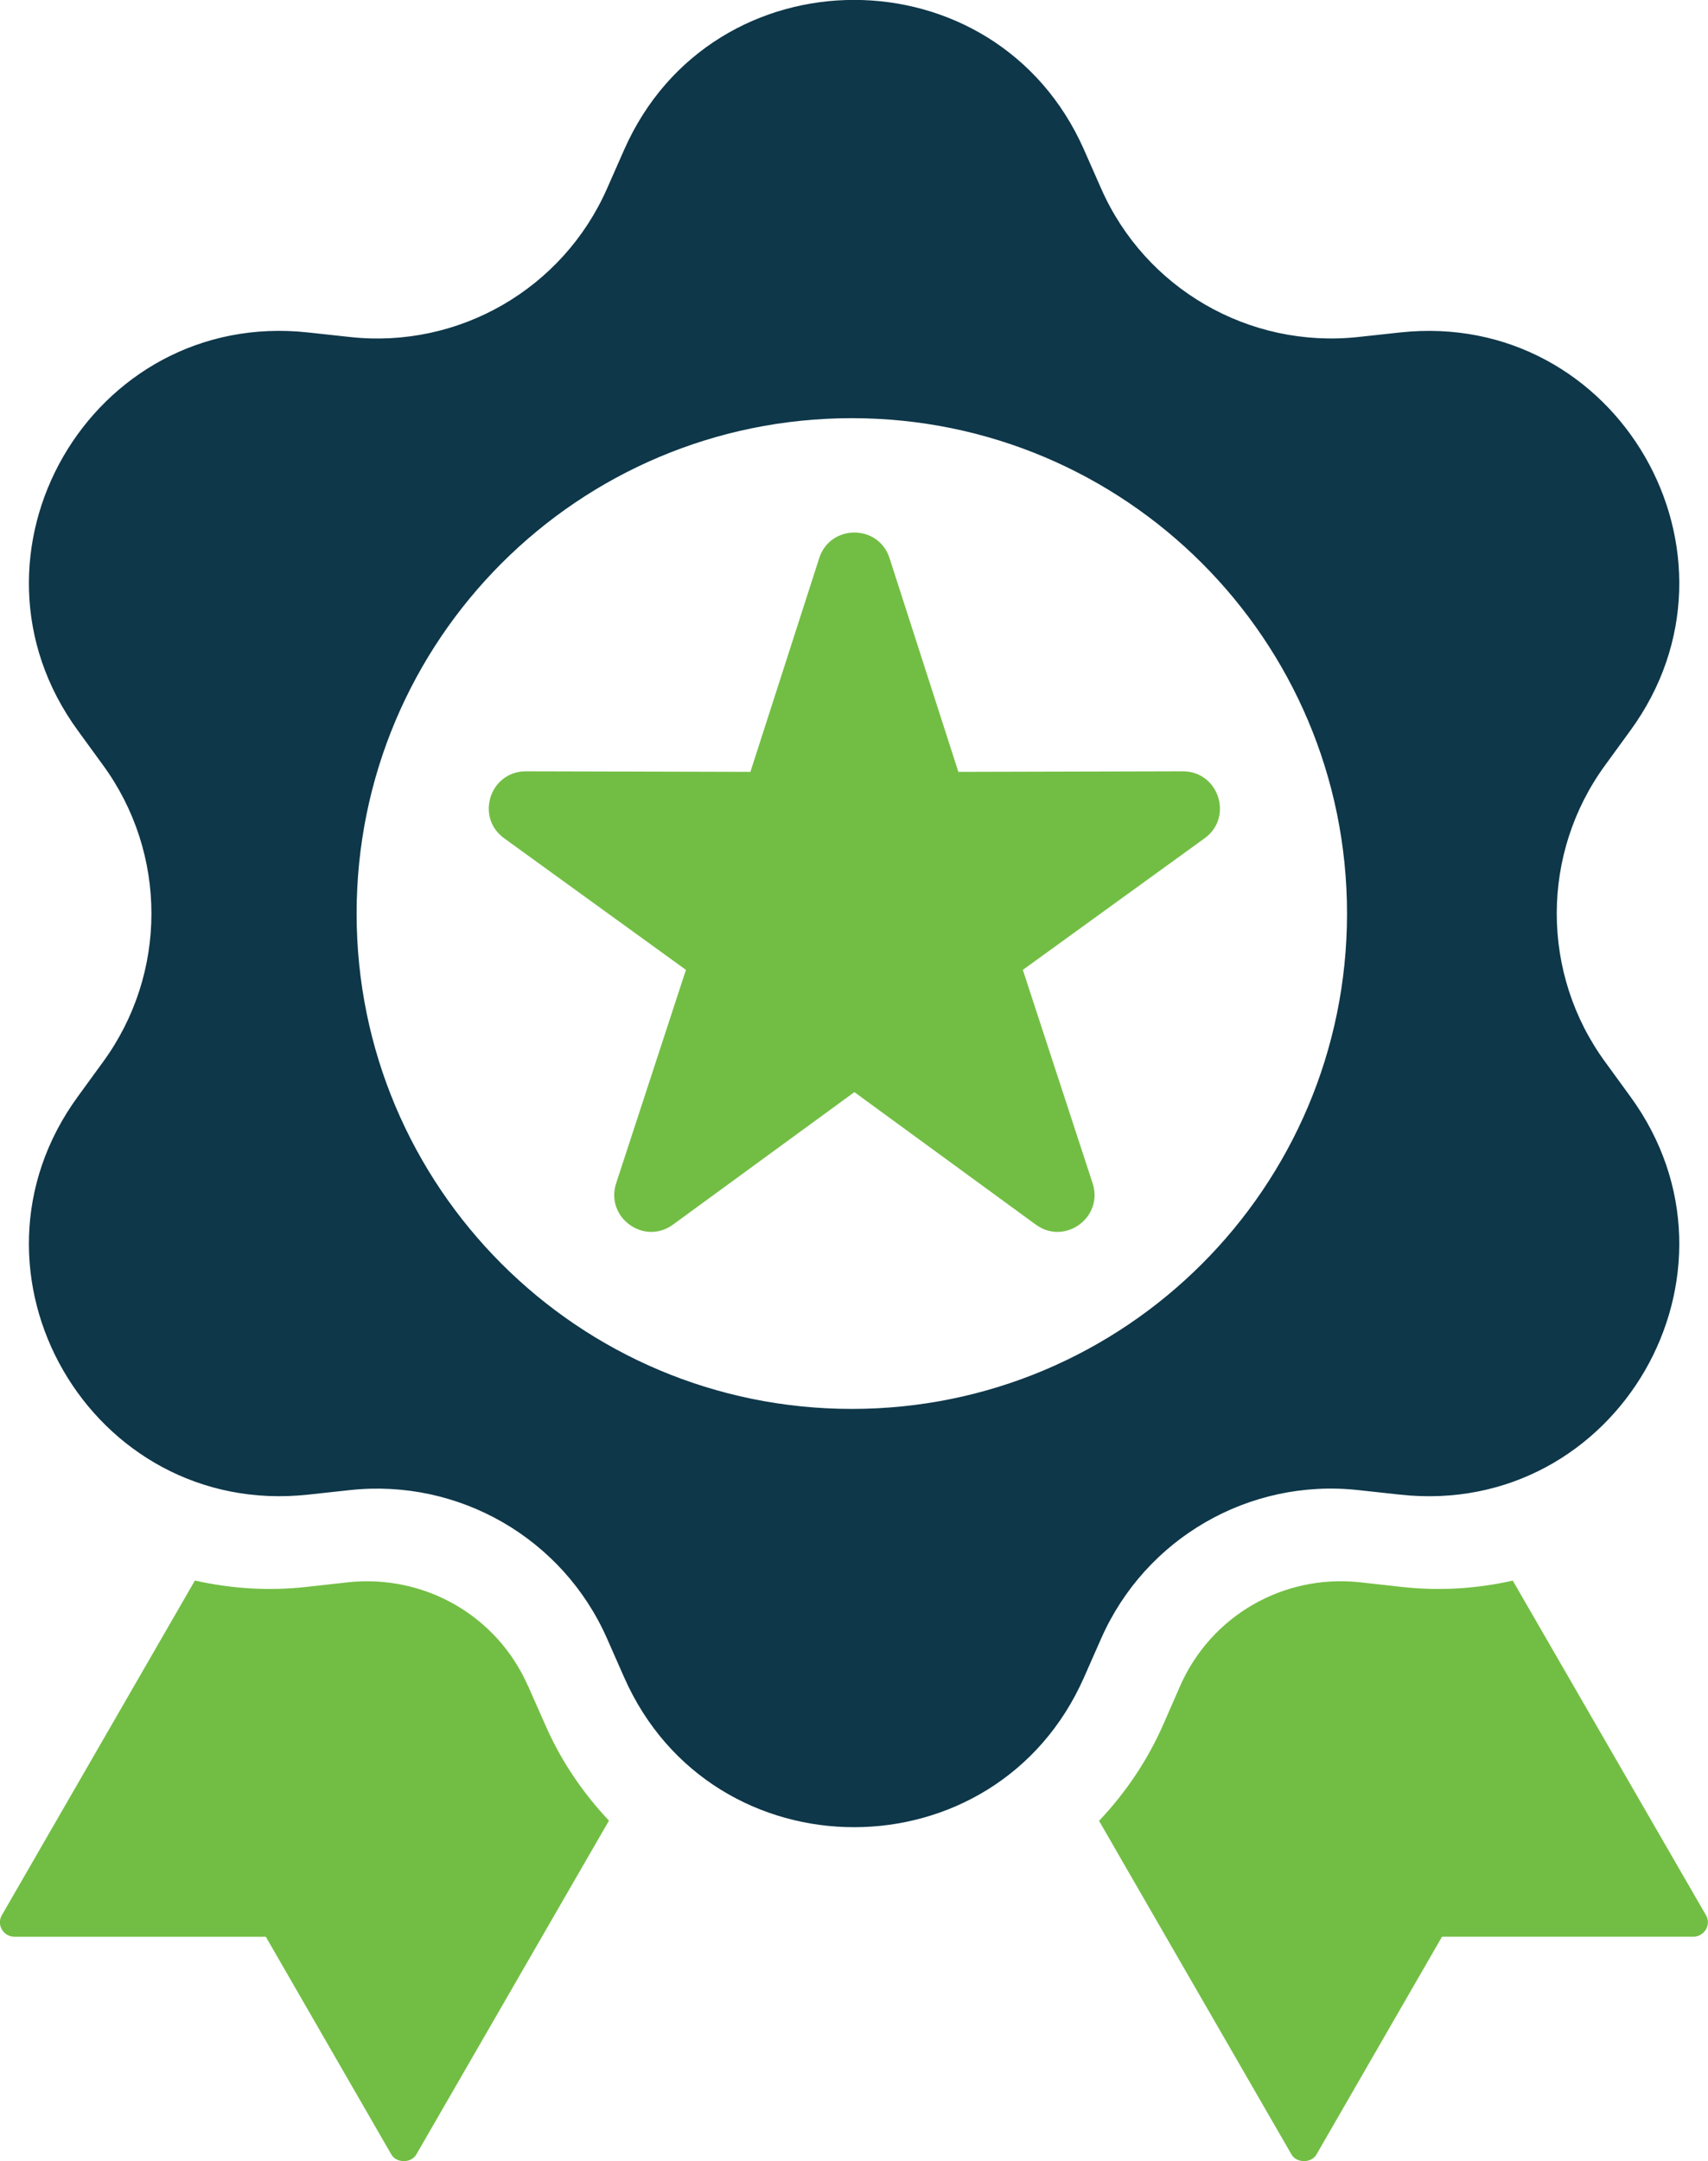
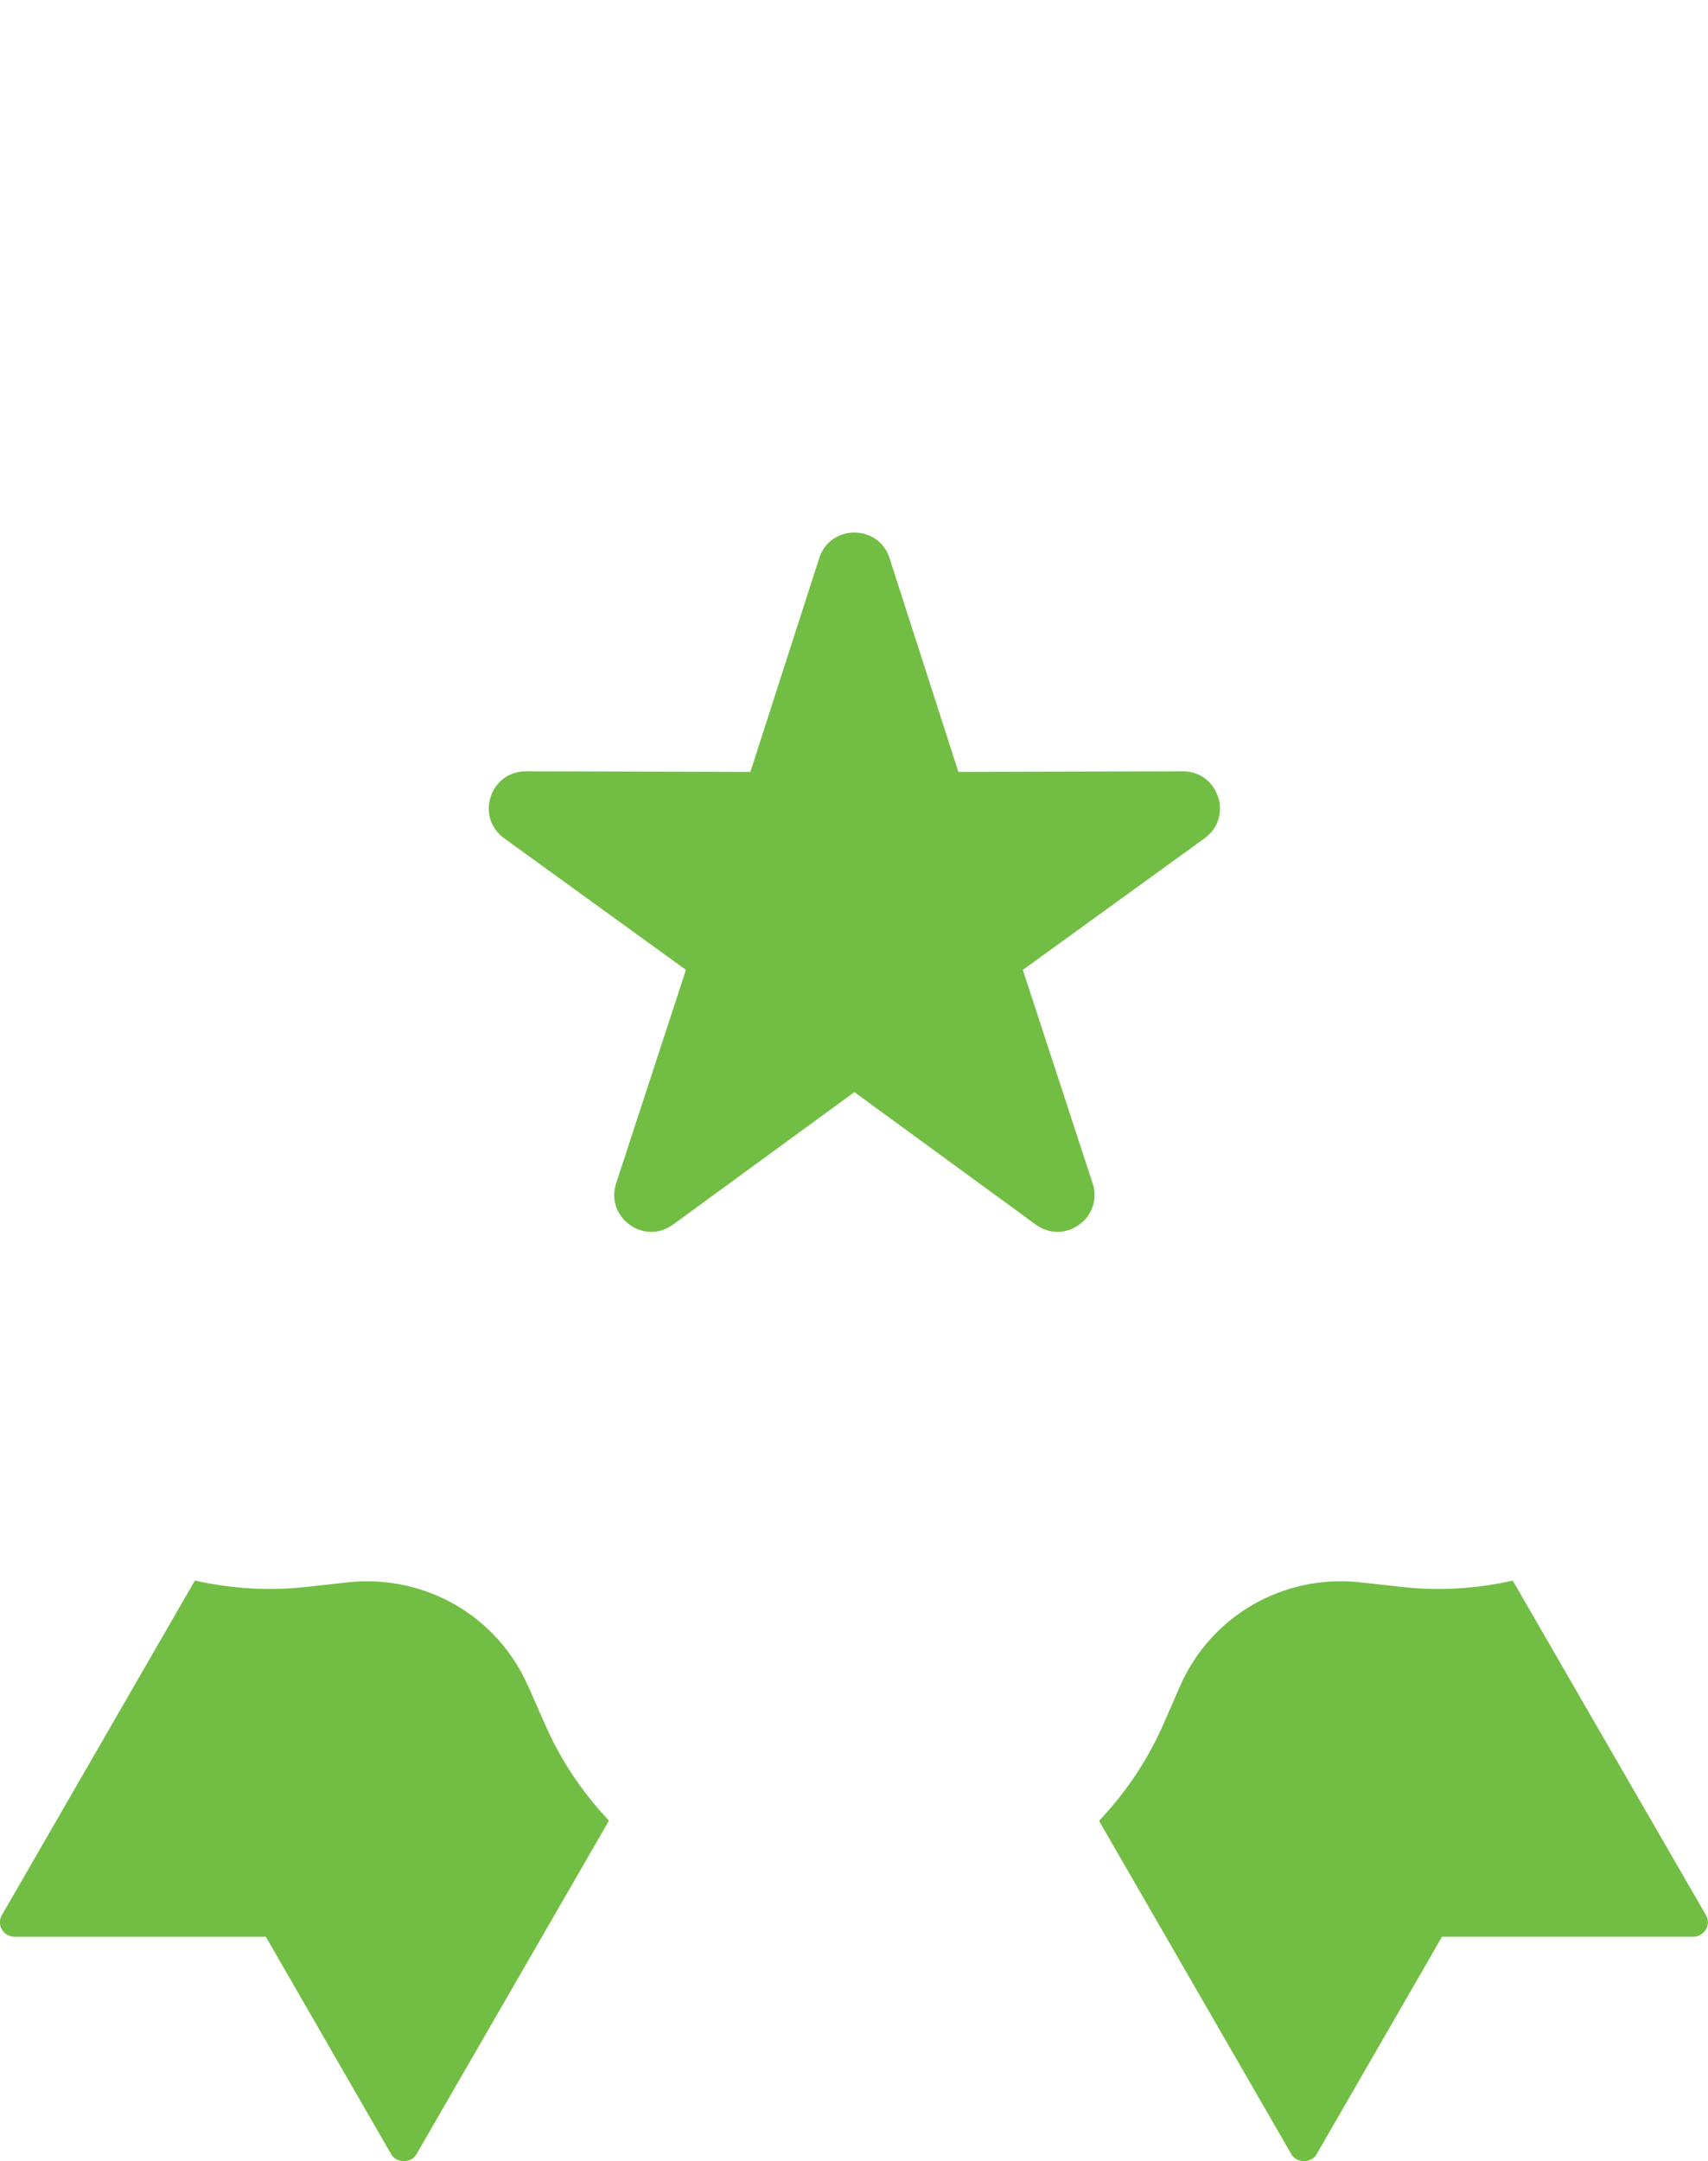
<svg xmlns="http://www.w3.org/2000/svg" id="Layer_2" viewBox="0 0 90.09 113.95">
  <g id="Layer_1-2">
    <path d="m79.81,83.34c-1.96.44-3.91.55-5.83.34l-2.26-.25c-4.04-.43-7.84,1.77-9.47,5.46l-.91,2.08c-.81,1.83-1.94,3.53-3.37,5.04l10.15,17.59c.27.47,1.05.47,1.32,0l6.62-11.48h13.26c.27,0,.52-.15.66-.38.14-.24.14-.53,0-.76l-10.19-17.64Z" fill="#72be44" stroke-width="0" />
    <path d="m27.85,88.9c-1.63-3.71-5.45-5.89-9.47-5.47l-2.26.25c-1.91.21-3.87.1-5.84-.34L.1,100.98c-.14.23-.14.53,0,.76.14.24.39.38.66.38h13.26l6.62,11.48c.27.47,1.05.47,1.32,0l10.16-17.6c-1.42-1.51-2.55-3.2-3.35-5.03l-.92-2.08Z" fill="#72be44" stroke-width="0" />
    <path d="m45.06,57.59l-9.56,6.98c-1.53,1.12-3.59-.38-3-2.18l3.68-11.25-9.59-6.94c-1.53-1.11-.75-3.53,1.15-3.53l11.84.03,3.63-11.27c.58-1.8,3.13-1.8,3.71,0l3.63,11.27,11.84-.03c1.89,0,2.68,2.42,1.15,3.53l-9.59,6.94,3.68,11.25c.59,1.8-1.47,3.3-3,2.18l-9.56-6.98Z" fill="#72be44" stroke-width="0" />
-     <path d="m84.67,56c-3.41-4.66-3.41-11,0-15.66l1.31-1.8c6.81-9.3-.67-22.25-12.13-21.01l-2.21.24c-5.74.62-11.23-2.54-13.56-7.83l-.9-2.04c-4.65-10.54-19.61-10.54-24.26,0l-.9,2.04c-2.33,5.29-7.82,8.46-13.56,7.83l-2.21-.24c-11.46-1.25-18.94,11.71-12.13,21.01l1.31,1.8c3.41,4.66,3.41,11,0,15.66l-1.31,1.8c-6.81,9.3.67,22.25,12.13,21.01l2.21-.24c5.74-.62,11.23,2.54,13.56,7.83l.9,2.04c4.65,10.54,19.61,10.54,24.26,0l.9-2.04c2.33-5.29,7.82-8.46,13.56-7.83l2.21.24c11.46,1.25,18.94-11.71,12.13-21.01l-1.31-1.8Zm-39.74,18.29c-14.43,0-26.12-11.69-26.12-26.12s11.69-26.12,26.12-26.12,26.12,11.69,26.12,26.12-11.69,26.12-26.12,26.12Z" fill="#0e3749" stroke-width="0" />
  </g>
</svg>